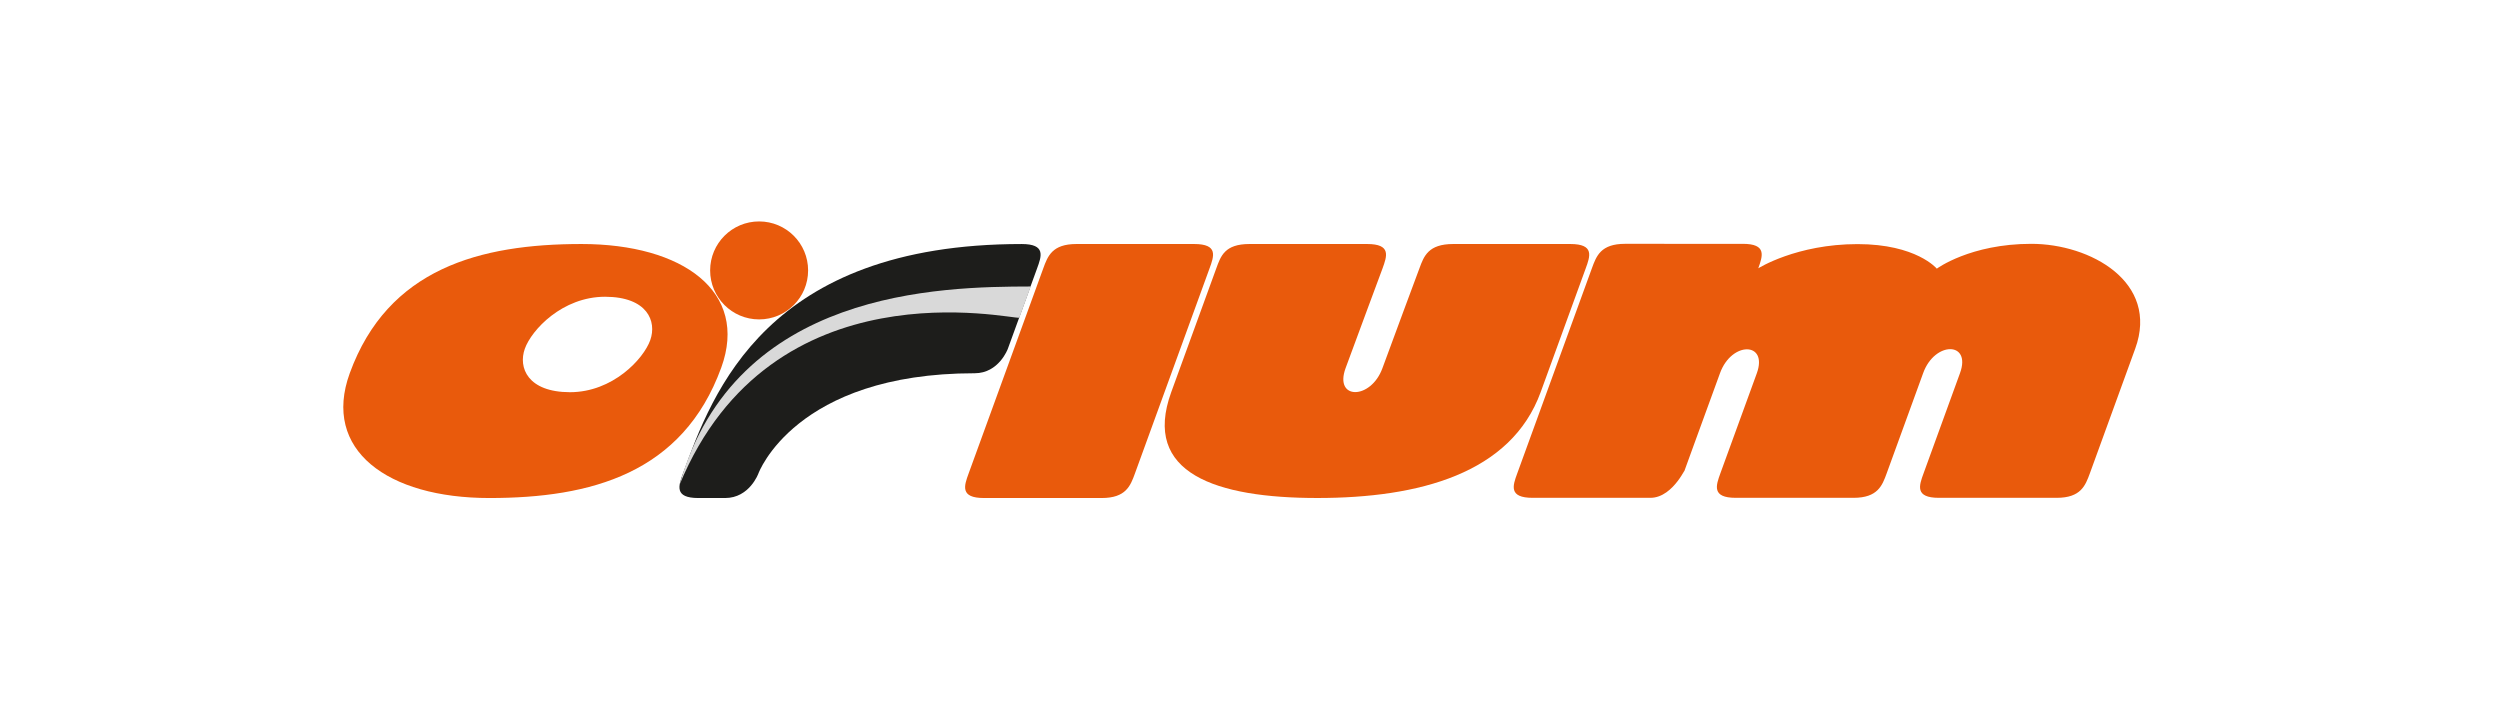
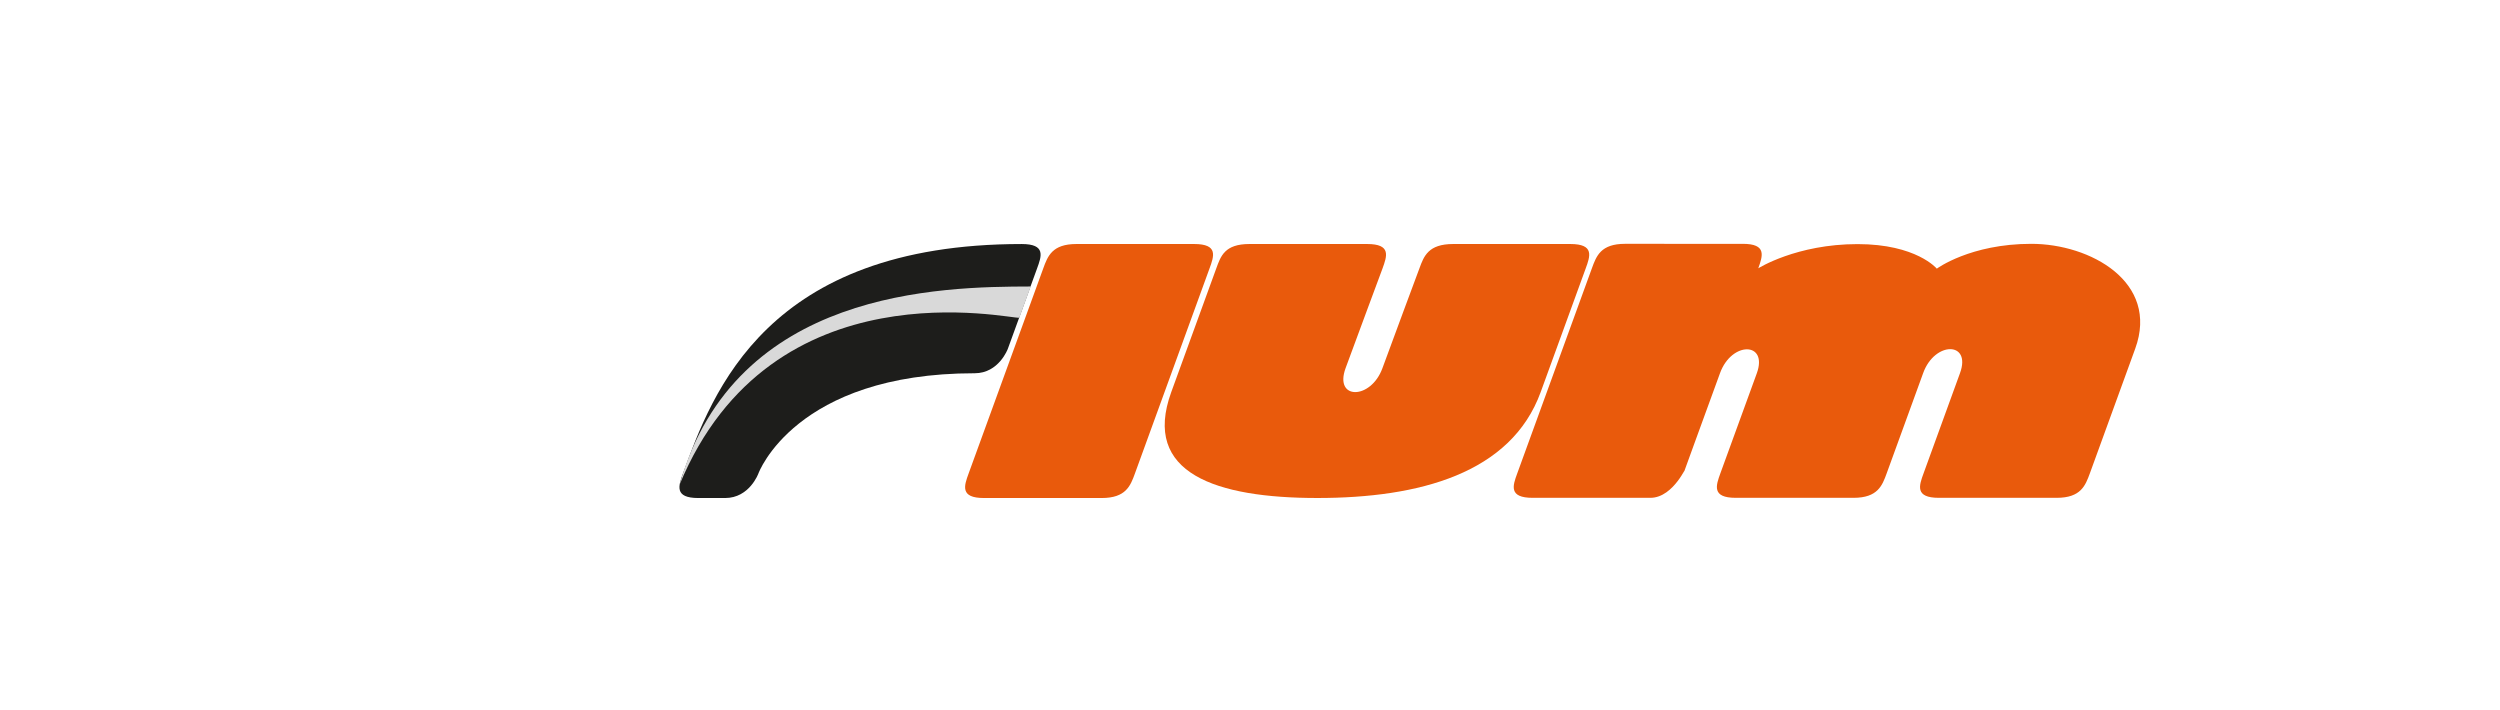
<svg xmlns="http://www.w3.org/2000/svg" version="1.1" id="Vrstva_1" x="0px" y="0px" width="213.014px" height="60.5px" viewBox="0 0 213.014 60.5" enable-background="new 0 0 213.014 60.5" xml:space="preserve">
  <g>
    <path fill="#1D1D1B" d="M61.788,42.434c2.071,0,2.83-2.085,2.83-2.085s3.109-8.546,18.428-8.546c2.068,0,2.828-2.085,2.828-2.085   s2.108-5.79,2.489-6.843c0.384-1.051,0.761-2.083-1.308-2.083c-21.746,0-26.34,12.619-28.865,19.557   c-0.377,1.033-0.758,2.085,1.311,2.085H61.788z" />
-     <path fill="#E95A0C" d="M68.855,23.042c0,2.305-1.868,4.173-4.174,4.173c-2.306,0-4.173-1.868-4.173-4.173   c0-2.306,1.867-4.175,4.173-4.175C66.987,18.867,68.855,20.735,68.855,23.042" />
    <path fill="#E95A0C" d="M88.889,22.875c0.383-1.052,0.76-2.084,2.831-2.084h10.03c2.067,0,1.692,1.033,1.307,2.084   c-0.229,0.641-5.983,16.439-6.357,17.475c-0.377,1.032-0.759,2.084-2.829,2.084H83.842c-2.071,0-1.688-1.052-1.312-2.084   C82.722,39.819,88.508,23.927,88.889,22.875" />
    <path fill="#E95A0C" d="M106.461,20.791c-2.118,0-2.446,1.034-2.83,2.084c-0.167,0.465-2.286,6.286-3.833,10.533   c-2.527,6.94,3.853,9.024,12.454,9.024c8.657,0,16.497-2.084,19.023-9.024c0.815-2.236,3.451-9.481,3.834-10.533   c0.384-1.051,0.757-2.084-1.309-2.084h-9.976c-2.128,0-2.501,1.034-2.885,2.084c-0.196,0.542-2.161,5.785-3.148,8.497   c-0.987,2.708-4.133,2.723-3.141,0c0.993-2.726,2.767-7.445,3.148-8.497c0.38-1.051,0.759-2.084-1.311-2.084H106.461z" />
    <path fill="#E95A0C" d="M138.466,20.775c-2.069,0-2.446,1.034-2.828,2.085c-0.201,0.559-5.999,16.486-6.367,17.495   c-0.369,1.012-0.752,2.063,1.318,2.063h10.031c2.068,0,3.202-3.117,2.827-2.084c-0.378,1.033,2.11-5.815,3.11-8.546   c0.997-2.731,4.113-2.673,3.131,0.025c-0.981,2.698-2.725,7.487-3.104,8.521c-0.373,1.033-0.757,2.084,1.315,2.084h10.03   c2.068,0,2.45-1.051,2.826-2.084c0.211-0.576,2.125-5.815,3.11-8.546c0.984-2.731,4.123-2.702,3.14,0   c-0.982,2.704-2.734,7.513-3.107,8.546c-0.379,1.033-0.762,2.084,1.31,2.084h10.031c2.066,0,2.448-1.051,2.828-2.084   c0.133-0.364,3.272-8.995,3.867-10.63c2.064-5.677-3.833-8.928-8.852-8.928c-5.208,0-8.055,2.115-8.055,2.115   s-1.735-2.092-6.753-2.092c-5.21,0-8.459,2.062-8.459,2.062c0.373-1.052,0.748-2.085-1.319-2.085H138.466z" />
-     <path fill="#E95A0C" d="M49.548,20.791c-8.653,0-16.498,2.084-19.748,11.012c-2.376,6.531,3.217,10.631,11.896,10.631   c8.632,0,16.473-2.085,19.759-11.111C63.804,24.867,58.203,20.791,49.548,20.791 M55.405,28.984   c-0.571,1.604-3.197,4.434-6.841,4.434c-3.608-0.008-4.419-2.096-3.847-3.7c0.569-1.604,3.196-4.433,6.841-4.433   C55.165,25.293,55.976,27.379,55.405,28.984" />
    <path fill="#D9D9D9" d="M87.827,24.41c-0.539,1.479-0.479,1.316-0.971,2.66c-0.597,0.177-21.1-4.752-28.962,14.247l0.028-0.106   C62.687,24.693,80.095,24.428,87.827,24.41" />
  </g>
</svg>